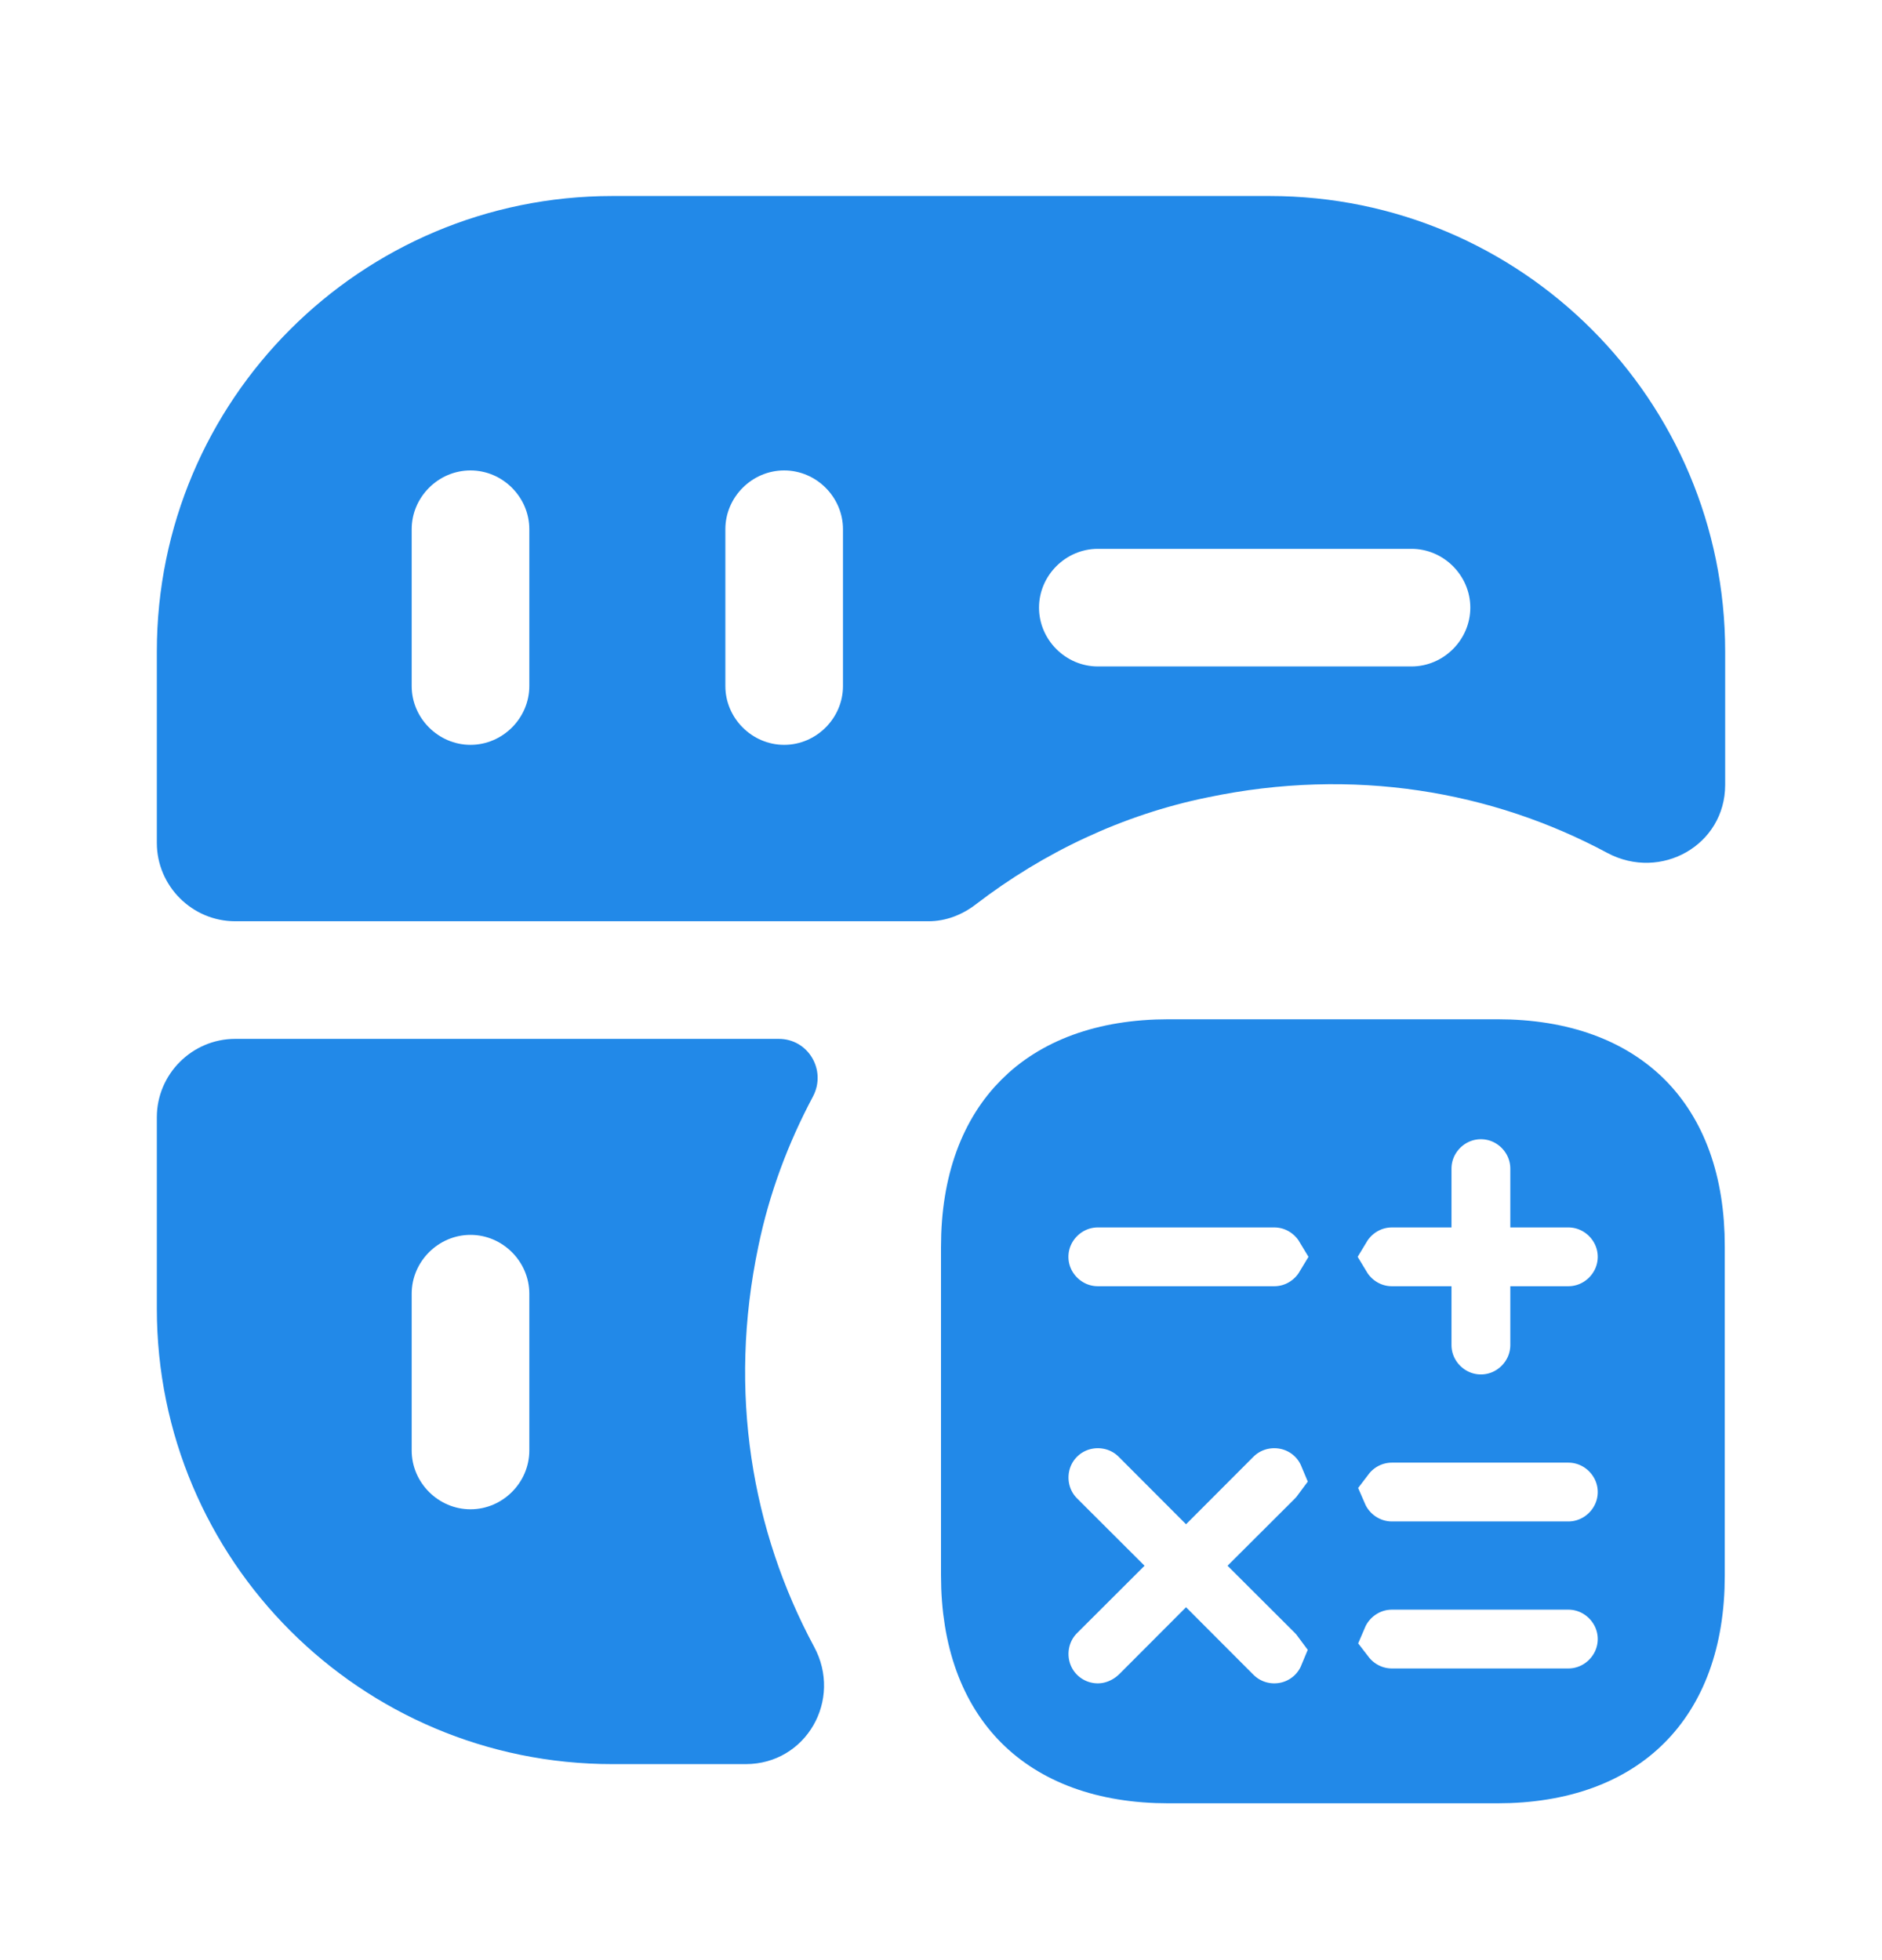
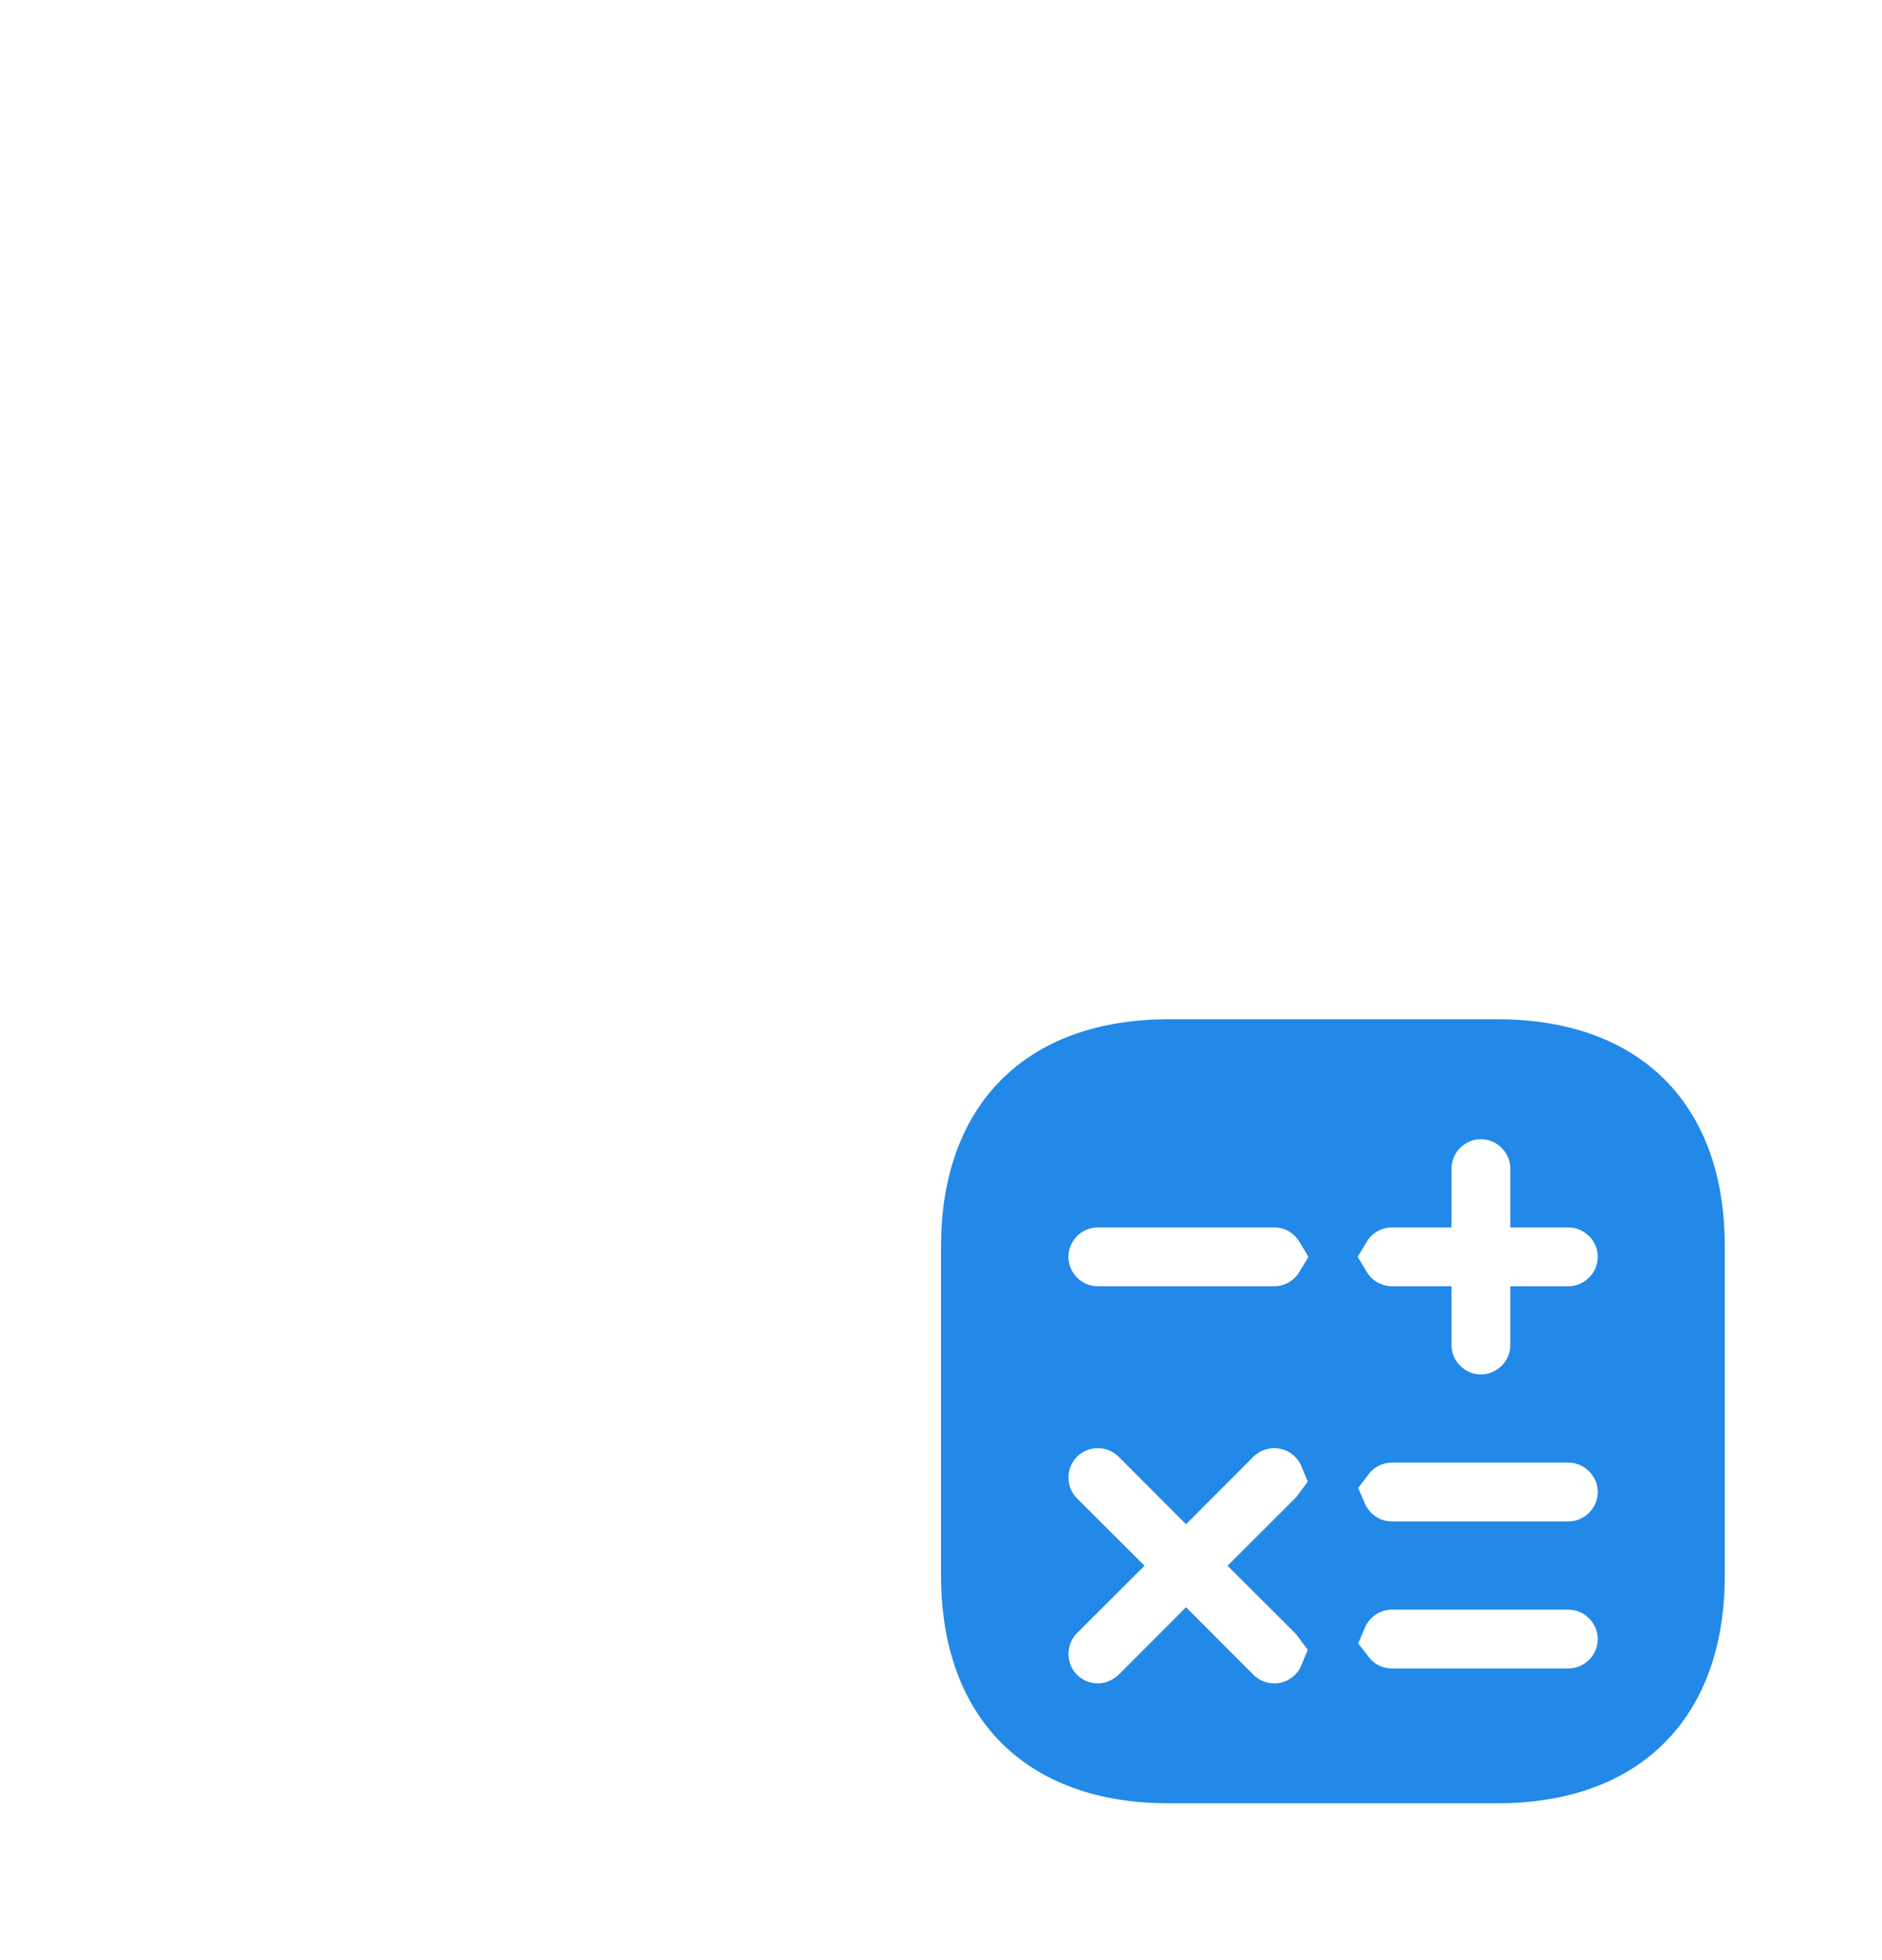
<svg xmlns="http://www.w3.org/2000/svg" width="24" height="25" viewBox="0 0 24 25" fill="none">
-   <path d="M9.93 13.25H3C2.45 13.25 2 13.7 2 14.25V16.69C2 19.9 4.6 22.5 7.81 22.5H9.51C10.28 22.5 10.75 21.68 10.38 21C9.59 19.53 9.28 17.76 9.67 15.9C9.81 15.22 10.05 14.58 10.37 13.98C10.54 13.65 10.31 13.25 9.93 13.25ZM6.75 18.5C6.75 18.91 6.41 19.25 6 19.25C5.59 19.25 5.25 18.91 5.25 18.5V16.5C5.25 16.09 5.59 15.75 6 15.75C6.41 15.75 6.75 16.09 6.75 16.5V18.5Z" fill="#2289E8" />
-   <path d="M16.19 2.5H7.81C4.6 2.5 2 5.1 2 8.31V10.75C2 11.3 2.45 11.75 3 11.75H11.84C12.06 11.75 12.27 11.67 12.45 11.53C13.31 10.87 14.32 10.39 15.4 10.17C17.26 9.78 19.03 10.09 20.5 10.88C21.18 11.24 22 10.78 22 10.01V8.31C22 5.1 19.4 2.5 16.19 2.5ZM6.75 8.75C6.75 9.16 6.41 9.5 6 9.5C5.59 9.5 5.25 9.16 5.25 8.75V6.75C5.25 6.34 5.59 6 6 6C6.41 6 6.75 6.34 6.75 6.75V8.75ZM10.75 8.75C10.75 9.16 10.41 9.5 10 9.5C9.59 9.5 9.25 9.16 9.25 8.75V6.75C9.25 6.34 9.59 6 10 6C10.41 6 10.75 6.34 10.75 6.75V8.75ZM18 8.5H14C13.59 8.5 13.25 8.16 13.25 7.75C13.25 7.34 13.59 7 14 7H18C18.41 7 18.75 7.34 18.75 7.75C18.75 8.16 18.41 8.5 18 8.5Z" fill="#2289E8" />
  <path d="M21.495 15.904V15.905V20.095C21.495 20.906 21.255 21.493 20.871 21.876C20.488 22.26 19.901 22.5 19.09 22.5H14.905C14.094 22.5 13.508 22.26 13.124 21.876C12.74 21.492 12.5 20.903 12.5 20.09V15.905C12.5 15.094 12.74 14.507 13.124 14.124C13.507 13.74 14.094 13.5 14.905 13.5H19.095C19.906 13.5 20.492 13.74 20.876 14.123C21.259 14.507 21.497 15.093 21.495 15.904ZM14.619 21.714L15.125 21.207L15.631 21.714C15.805 21.887 16.029 21.97 16.25 21.97C16.471 21.97 16.695 21.887 16.869 21.714C16.951 21.631 17.013 21.537 17.055 21.436C17.216 21.645 17.468 21.78 17.75 21.78H20C20.481 21.78 20.875 21.386 20.875 20.905C20.875 20.424 20.481 20.03 20 20.03H17.75C17.39 20.03 17.079 20.251 16.945 20.564C16.922 20.533 16.896 20.504 16.869 20.476L16.362 19.97L16.869 19.464C16.897 19.435 16.923 19.406 16.946 19.375C17.081 19.686 17.391 19.905 17.75 19.905H20C20.481 19.905 20.875 19.511 20.875 19.03C20.875 18.549 20.481 18.155 20 18.155H17.75C17.467 18.155 17.214 18.291 17.054 18.501C17.012 18.401 16.95 18.308 16.869 18.226C16.528 17.886 15.972 17.886 15.631 18.226L15.125 18.733L14.619 18.226C14.278 17.886 13.722 17.886 13.381 18.226C13.041 18.567 13.041 19.123 13.381 19.464L13.888 19.97L13.381 20.476C13.041 20.817 13.041 21.373 13.381 21.714C13.555 21.887 13.78 21.97 14 21.97C14.235 21.97 14.449 21.872 14.606 21.726L14.613 21.72L14.619 21.714ZM14 16.905H16.25C16.567 16.905 16.846 16.734 17 16.479C17.154 16.734 17.433 16.905 17.75 16.905H18.01V17.155C18.01 17.636 18.404 18.03 18.885 18.03C19.366 18.03 19.76 17.636 19.76 17.155V16.905H20C20.481 16.905 20.875 16.511 20.875 16.03C20.875 15.549 20.481 15.155 20 15.155H19.76V14.905C19.76 14.424 19.366 14.03 18.885 14.03C18.404 14.03 18.01 14.424 18.01 14.905V15.155H17.75C17.433 15.155 17.154 15.326 17 15.581C16.846 15.326 16.567 15.155 16.25 15.155H14C13.519 15.155 13.125 15.549 13.125 16.03C13.125 16.511 13.519 16.905 14 16.905Z" fill="#2289E8" stroke="#2289E8" />
</svg>